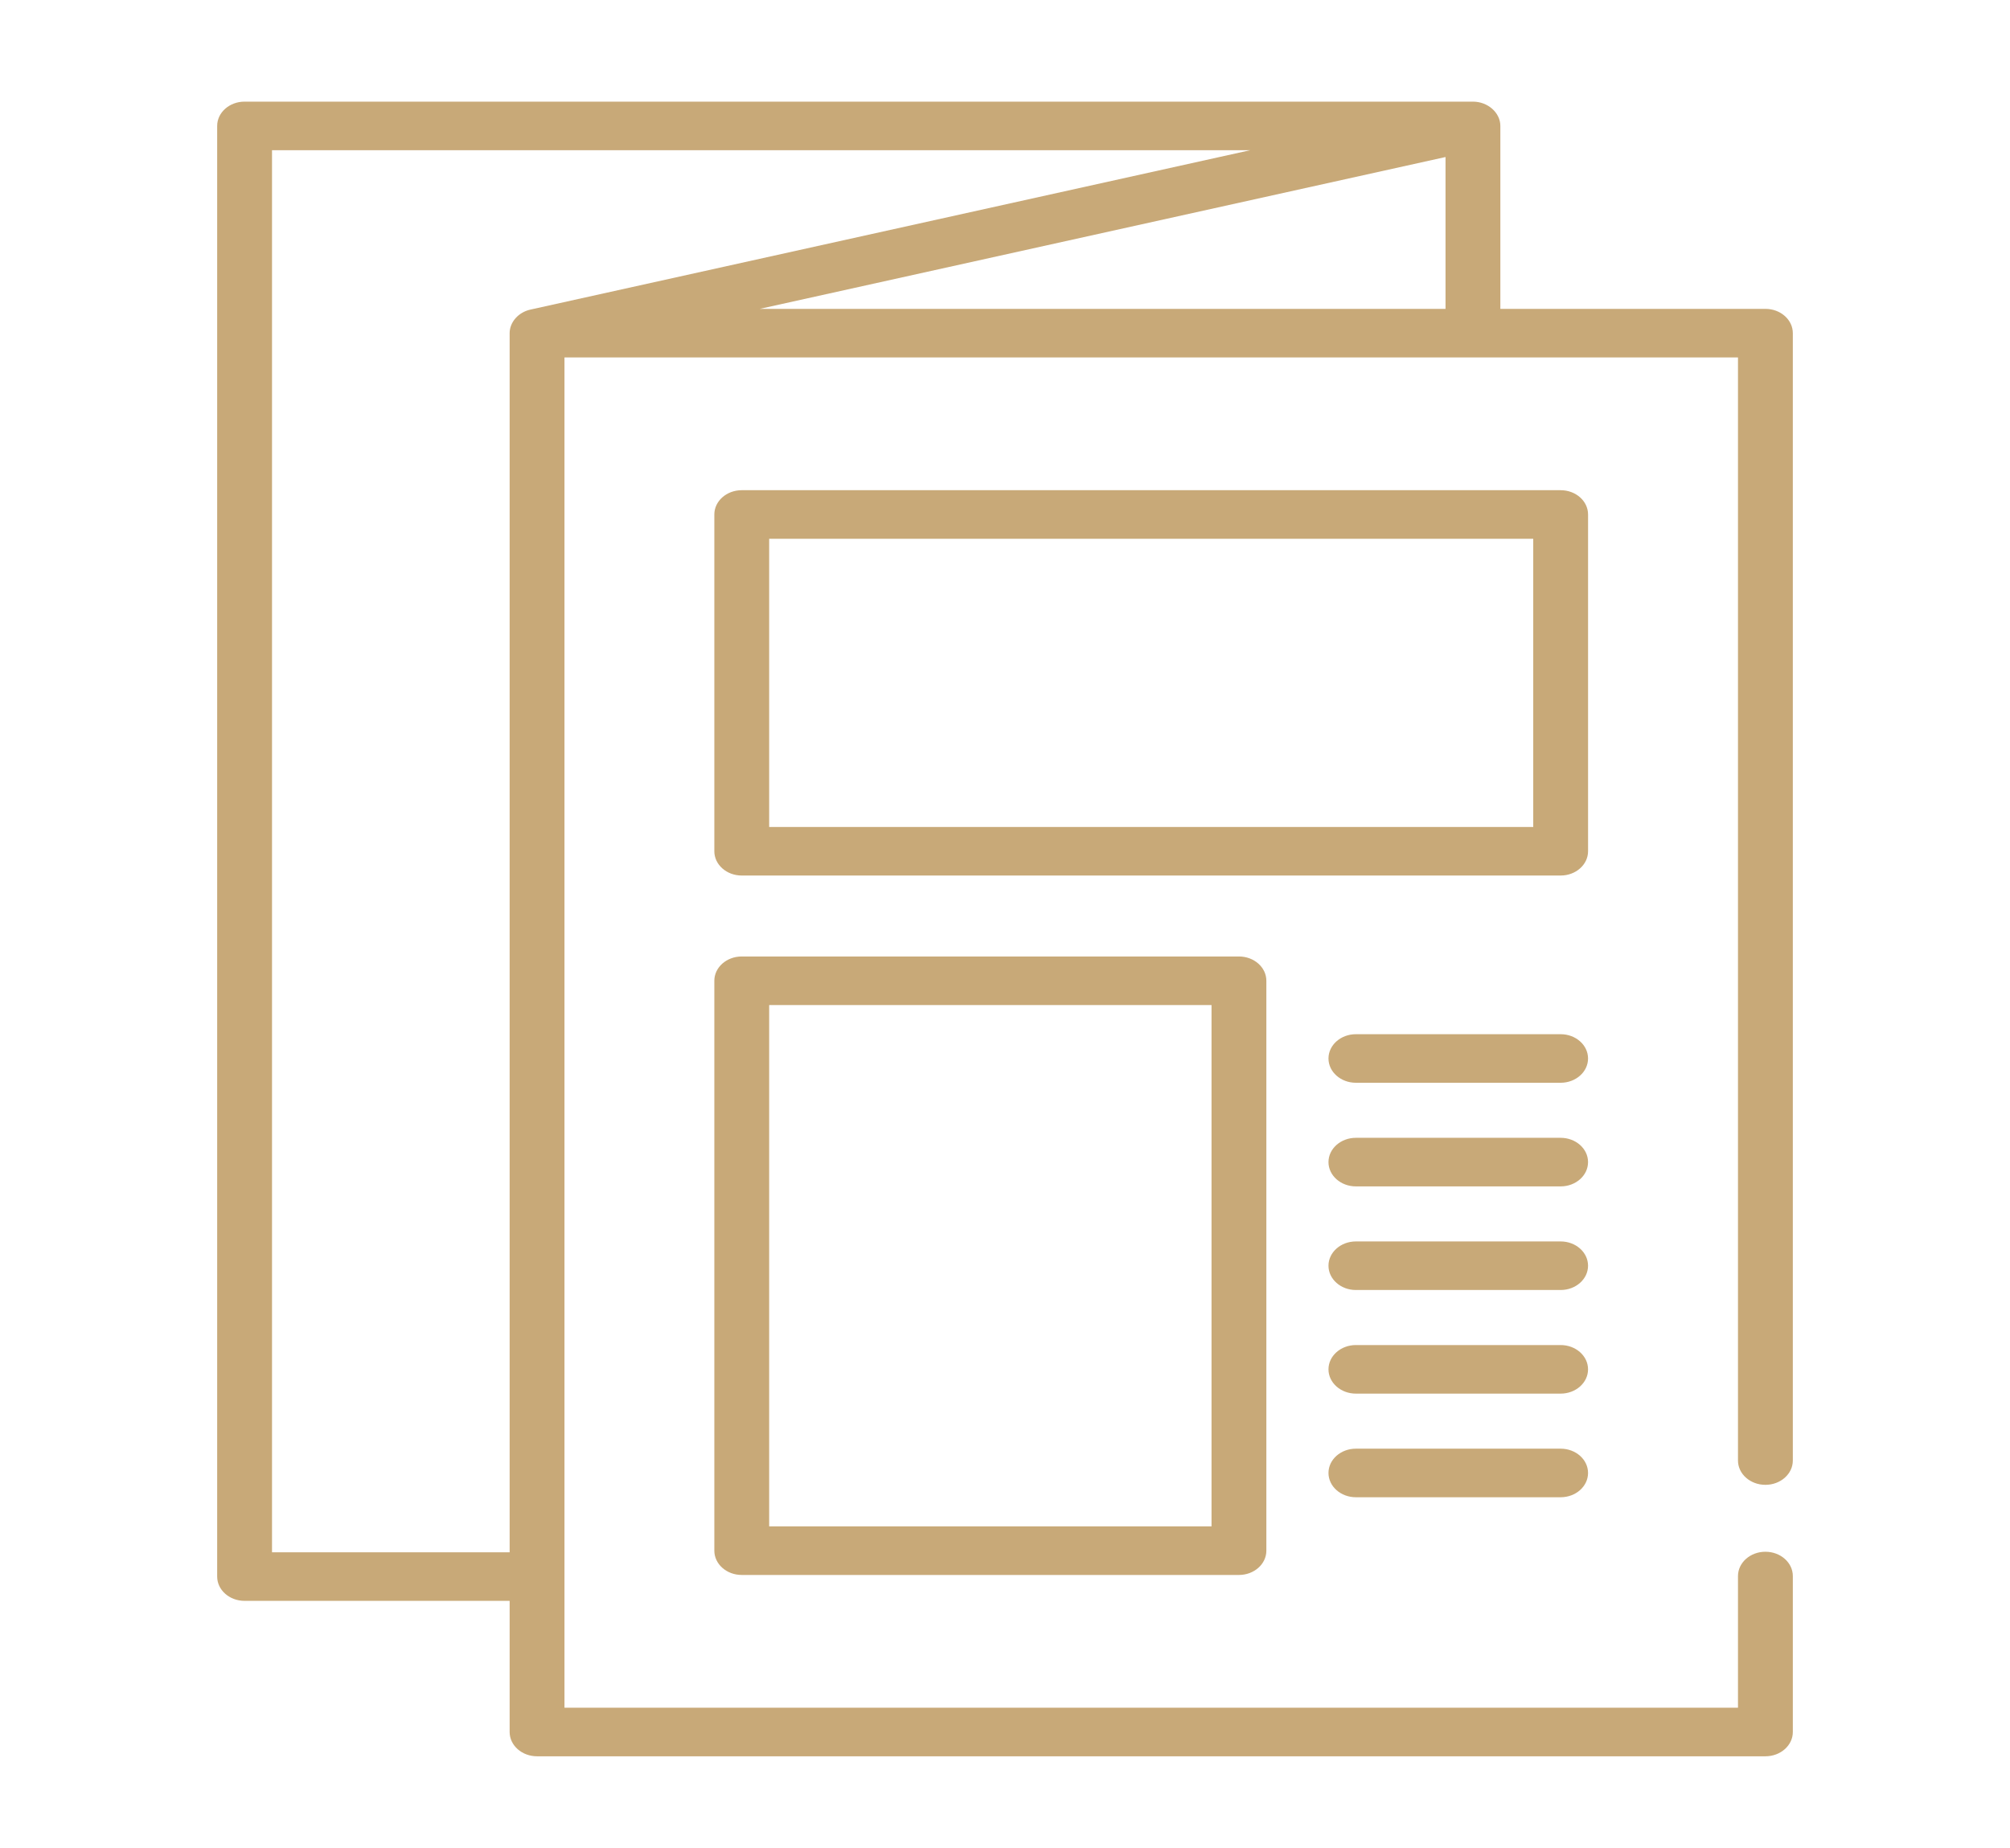
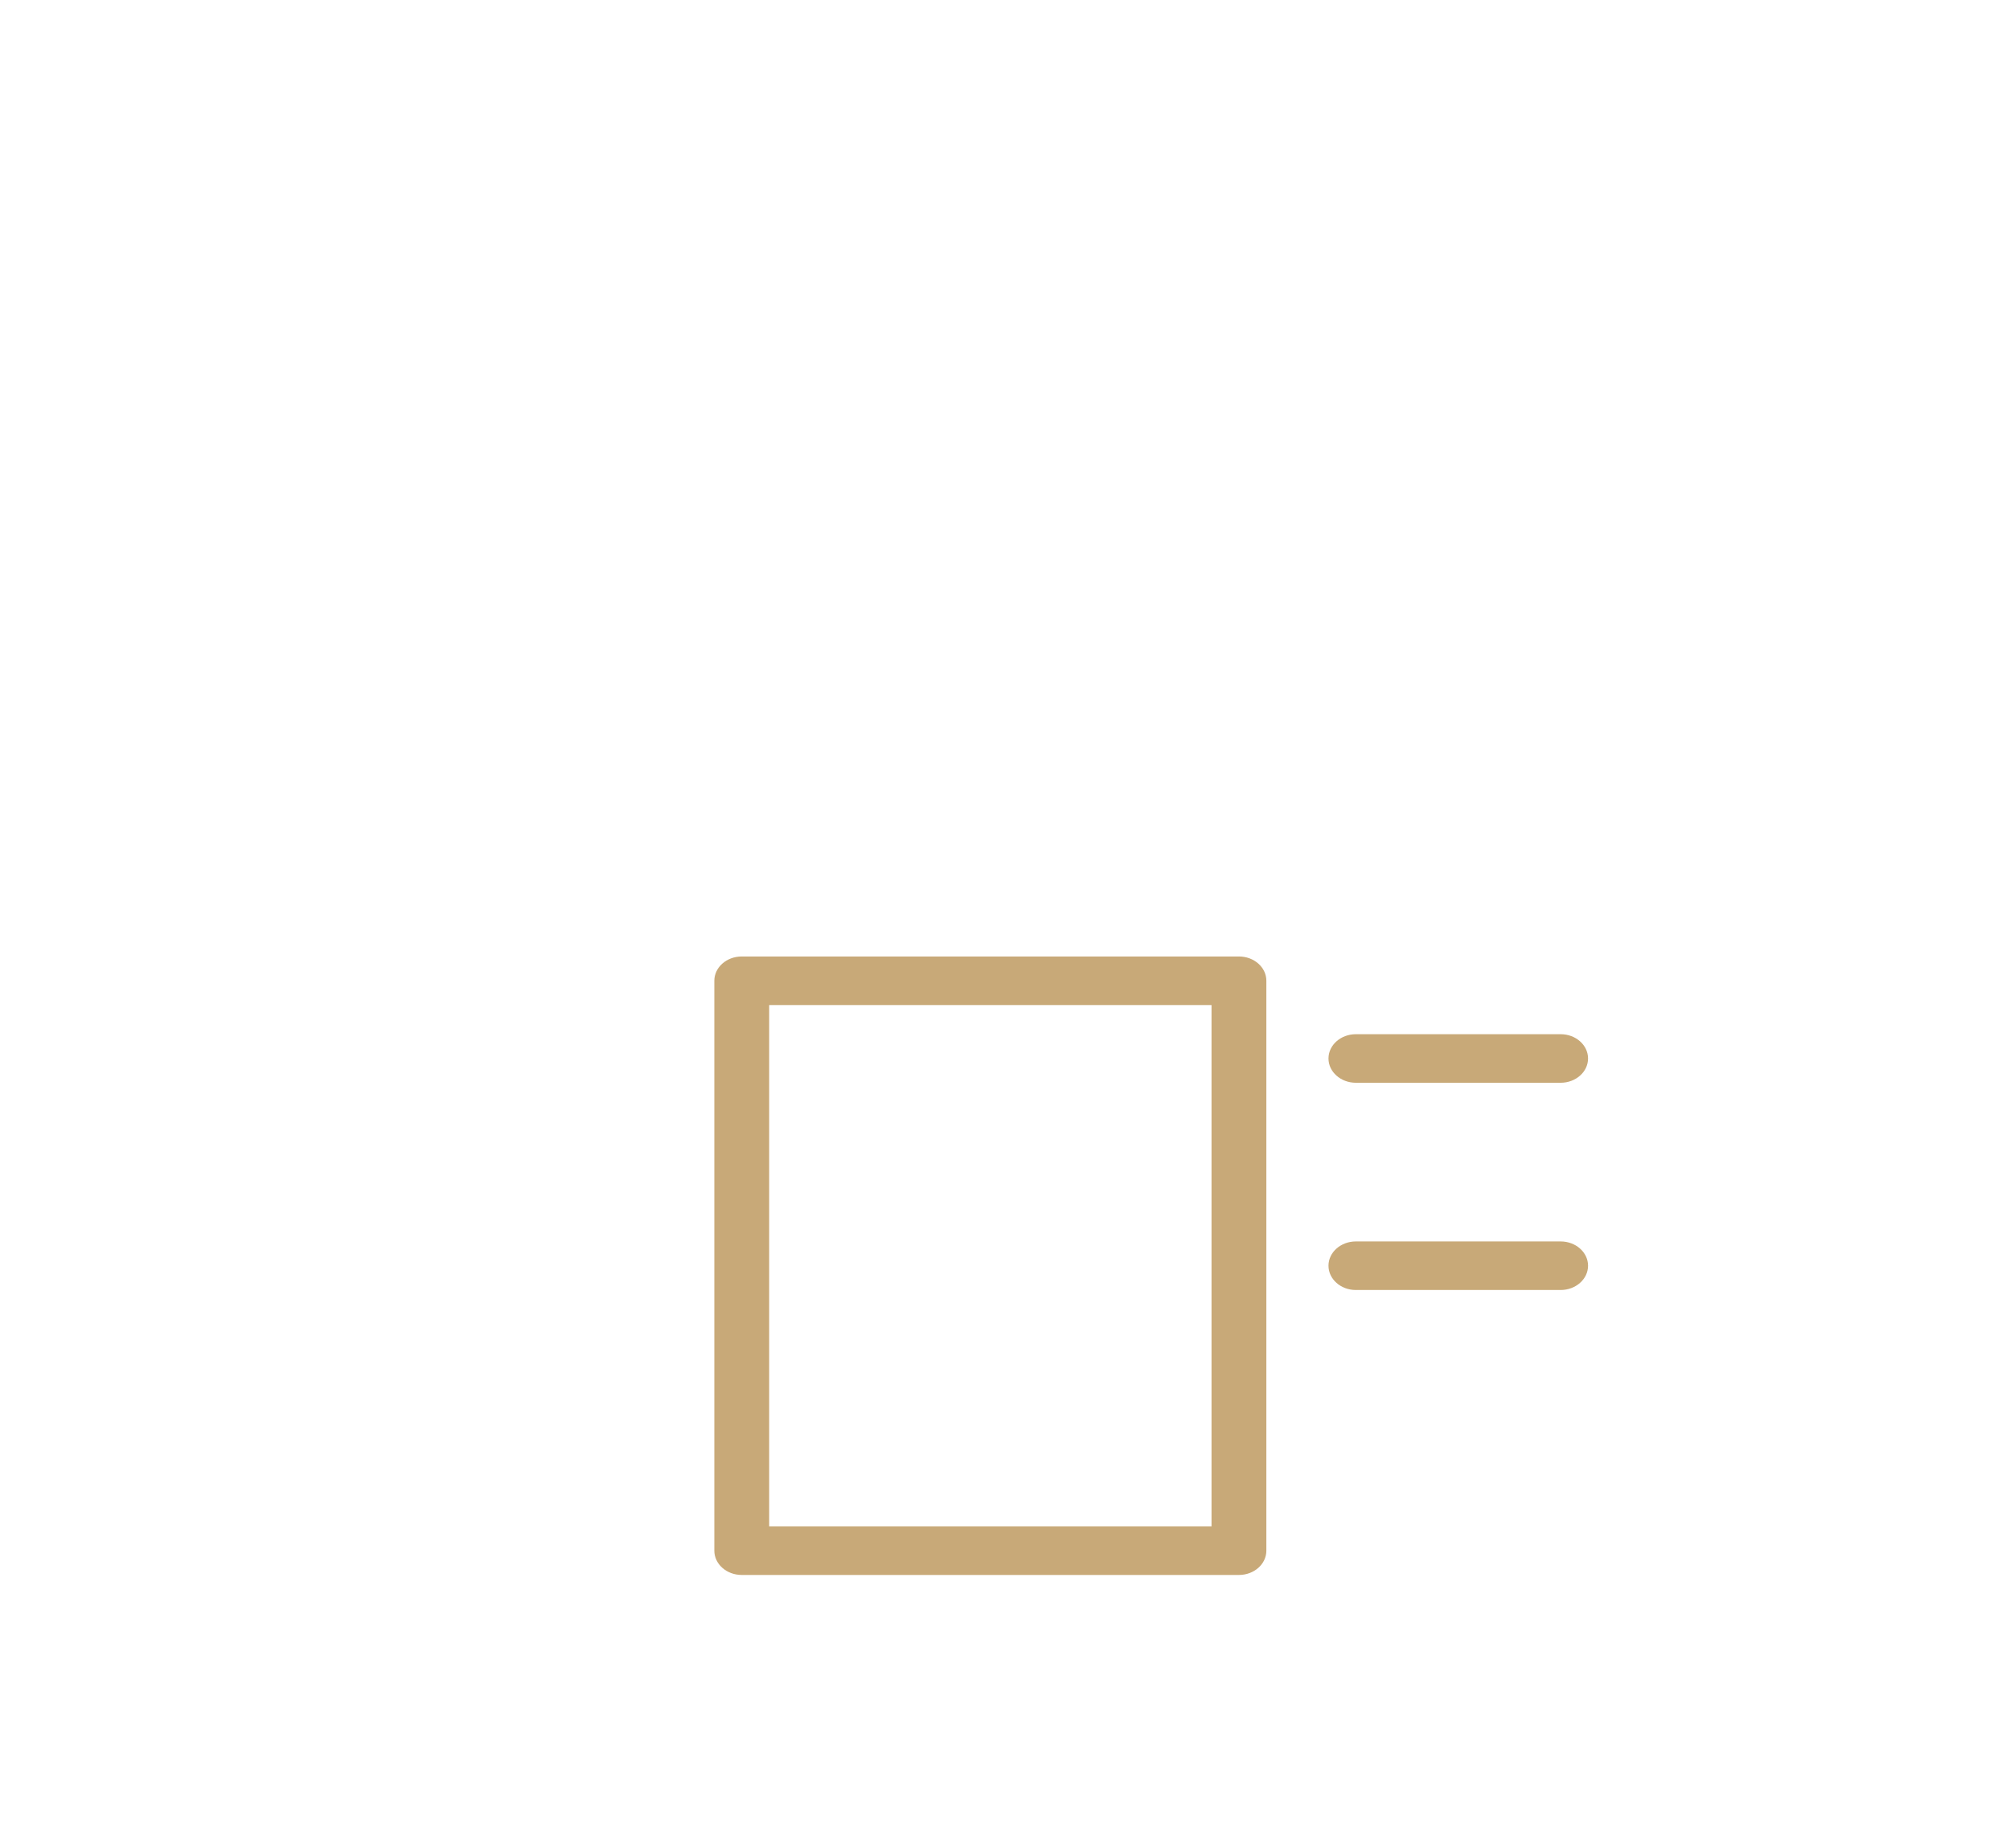
<svg xmlns="http://www.w3.org/2000/svg" width="435" height="400" viewBox="0 0 435 400" fill="none">
-   <path d="M382.065 321.413C385.342 321.413 387.999 319.059 387.999 316.156V72.116C387.999 69.213 385.342 66.859 382.065 66.859H324.704V27.257C324.704 24.398 321.996 22 318.77 22H52.934C49.657 22 47 24.354 47 27.257V341.272C47 344.176 49.657 346.53 52.934 346.53H110.295V374.917C110.295 377.82 112.952 380.174 116.229 380.174H382.066C385.343 380.174 388 377.82 388 374.917V341.156C388 338.252 385.343 335.898 382.066 335.898C378.789 335.898 376.132 338.252 376.132 341.156V369.66H122.162V77.374H376.131V316.156C376.131 319.059 378.788 321.413 382.065 321.413ZM114.789 67.016C112.187 67.592 110.295 69.741 110.295 72.116V336.015H58.868V32.514H270.571L114.789 67.016ZM312.837 66.859H164.43L312.837 33.99V66.859Z" fill="#B0823C" fill-opacity="0.69" />
-   <path d="M337.752 106.111H160.528C157.251 106.111 154.594 108.465 154.594 111.368V184.264C154.594 187.167 157.251 189.521 160.528 189.521H337.752C341.029 189.521 343.686 187.167 343.686 184.264V111.368C343.686 108.464 341.03 106.111 337.752 106.111ZM331.819 179.007H166.462V116.625H331.819V179.007Z" fill="#B0823C" fill-opacity="0.69" />
  <path d="M268.128 207.044H160.528C157.251 207.044 154.594 209.398 154.594 212.302V335.664C154.594 338.568 157.251 340.922 160.528 340.922H268.128C271.405 340.922 274.062 338.568 274.062 335.664V212.301C274.062 209.398 271.405 207.044 268.128 207.044ZM262.195 330.407H166.462V217.558H262.195V330.407Z" fill="#B0823C" fill-opacity="0.69" />
  <path d="M337.748 223.867H293.442C290.165 223.867 287.508 226.221 287.508 229.124C287.508 232.027 290.165 234.381 293.442 234.381H337.748C341.025 234.381 343.682 232.027 343.682 229.124C343.682 226.22 341.026 223.867 337.748 223.867Z" fill="#B0823C" fill-opacity="0.69" />
-   <path d="M337.748 246.296H293.442C290.165 246.296 287.508 248.65 287.508 251.554C287.508 254.457 290.165 256.811 293.442 256.811H337.748C341.025 256.811 343.682 254.457 343.682 251.554C343.682 248.65 341.026 246.296 337.748 246.296Z" fill="#B0823C" fill-opacity="0.69" />
  <path d="M337.748 268.726H293.442C290.165 268.726 287.508 271.08 287.508 273.984C287.508 276.887 290.165 279.241 293.442 279.241H337.748C341.025 279.241 343.682 276.887 343.682 273.984C343.682 271.08 341.026 268.726 337.748 268.726Z" fill="#B0823C" fill-opacity="0.69" />
-   <path d="M337.748 291.155H293.442C290.165 291.155 287.508 293.509 287.508 296.412C287.508 299.316 290.165 301.67 293.442 301.67H337.748C341.025 301.67 343.682 299.316 343.682 296.412C343.682 293.509 341.026 291.155 337.748 291.155Z" fill="#B0823C" fill-opacity="0.69" />
-   <path d="M337.748 313.585H293.442C290.165 313.585 287.508 315.939 287.508 318.842C287.508 321.746 290.165 324.1 293.442 324.1H337.748C341.025 324.1 343.682 321.746 343.682 318.842C343.682 315.939 341.026 313.585 337.748 313.585Z" fill="#B0823C" fill-opacity="0.69" />
</svg>